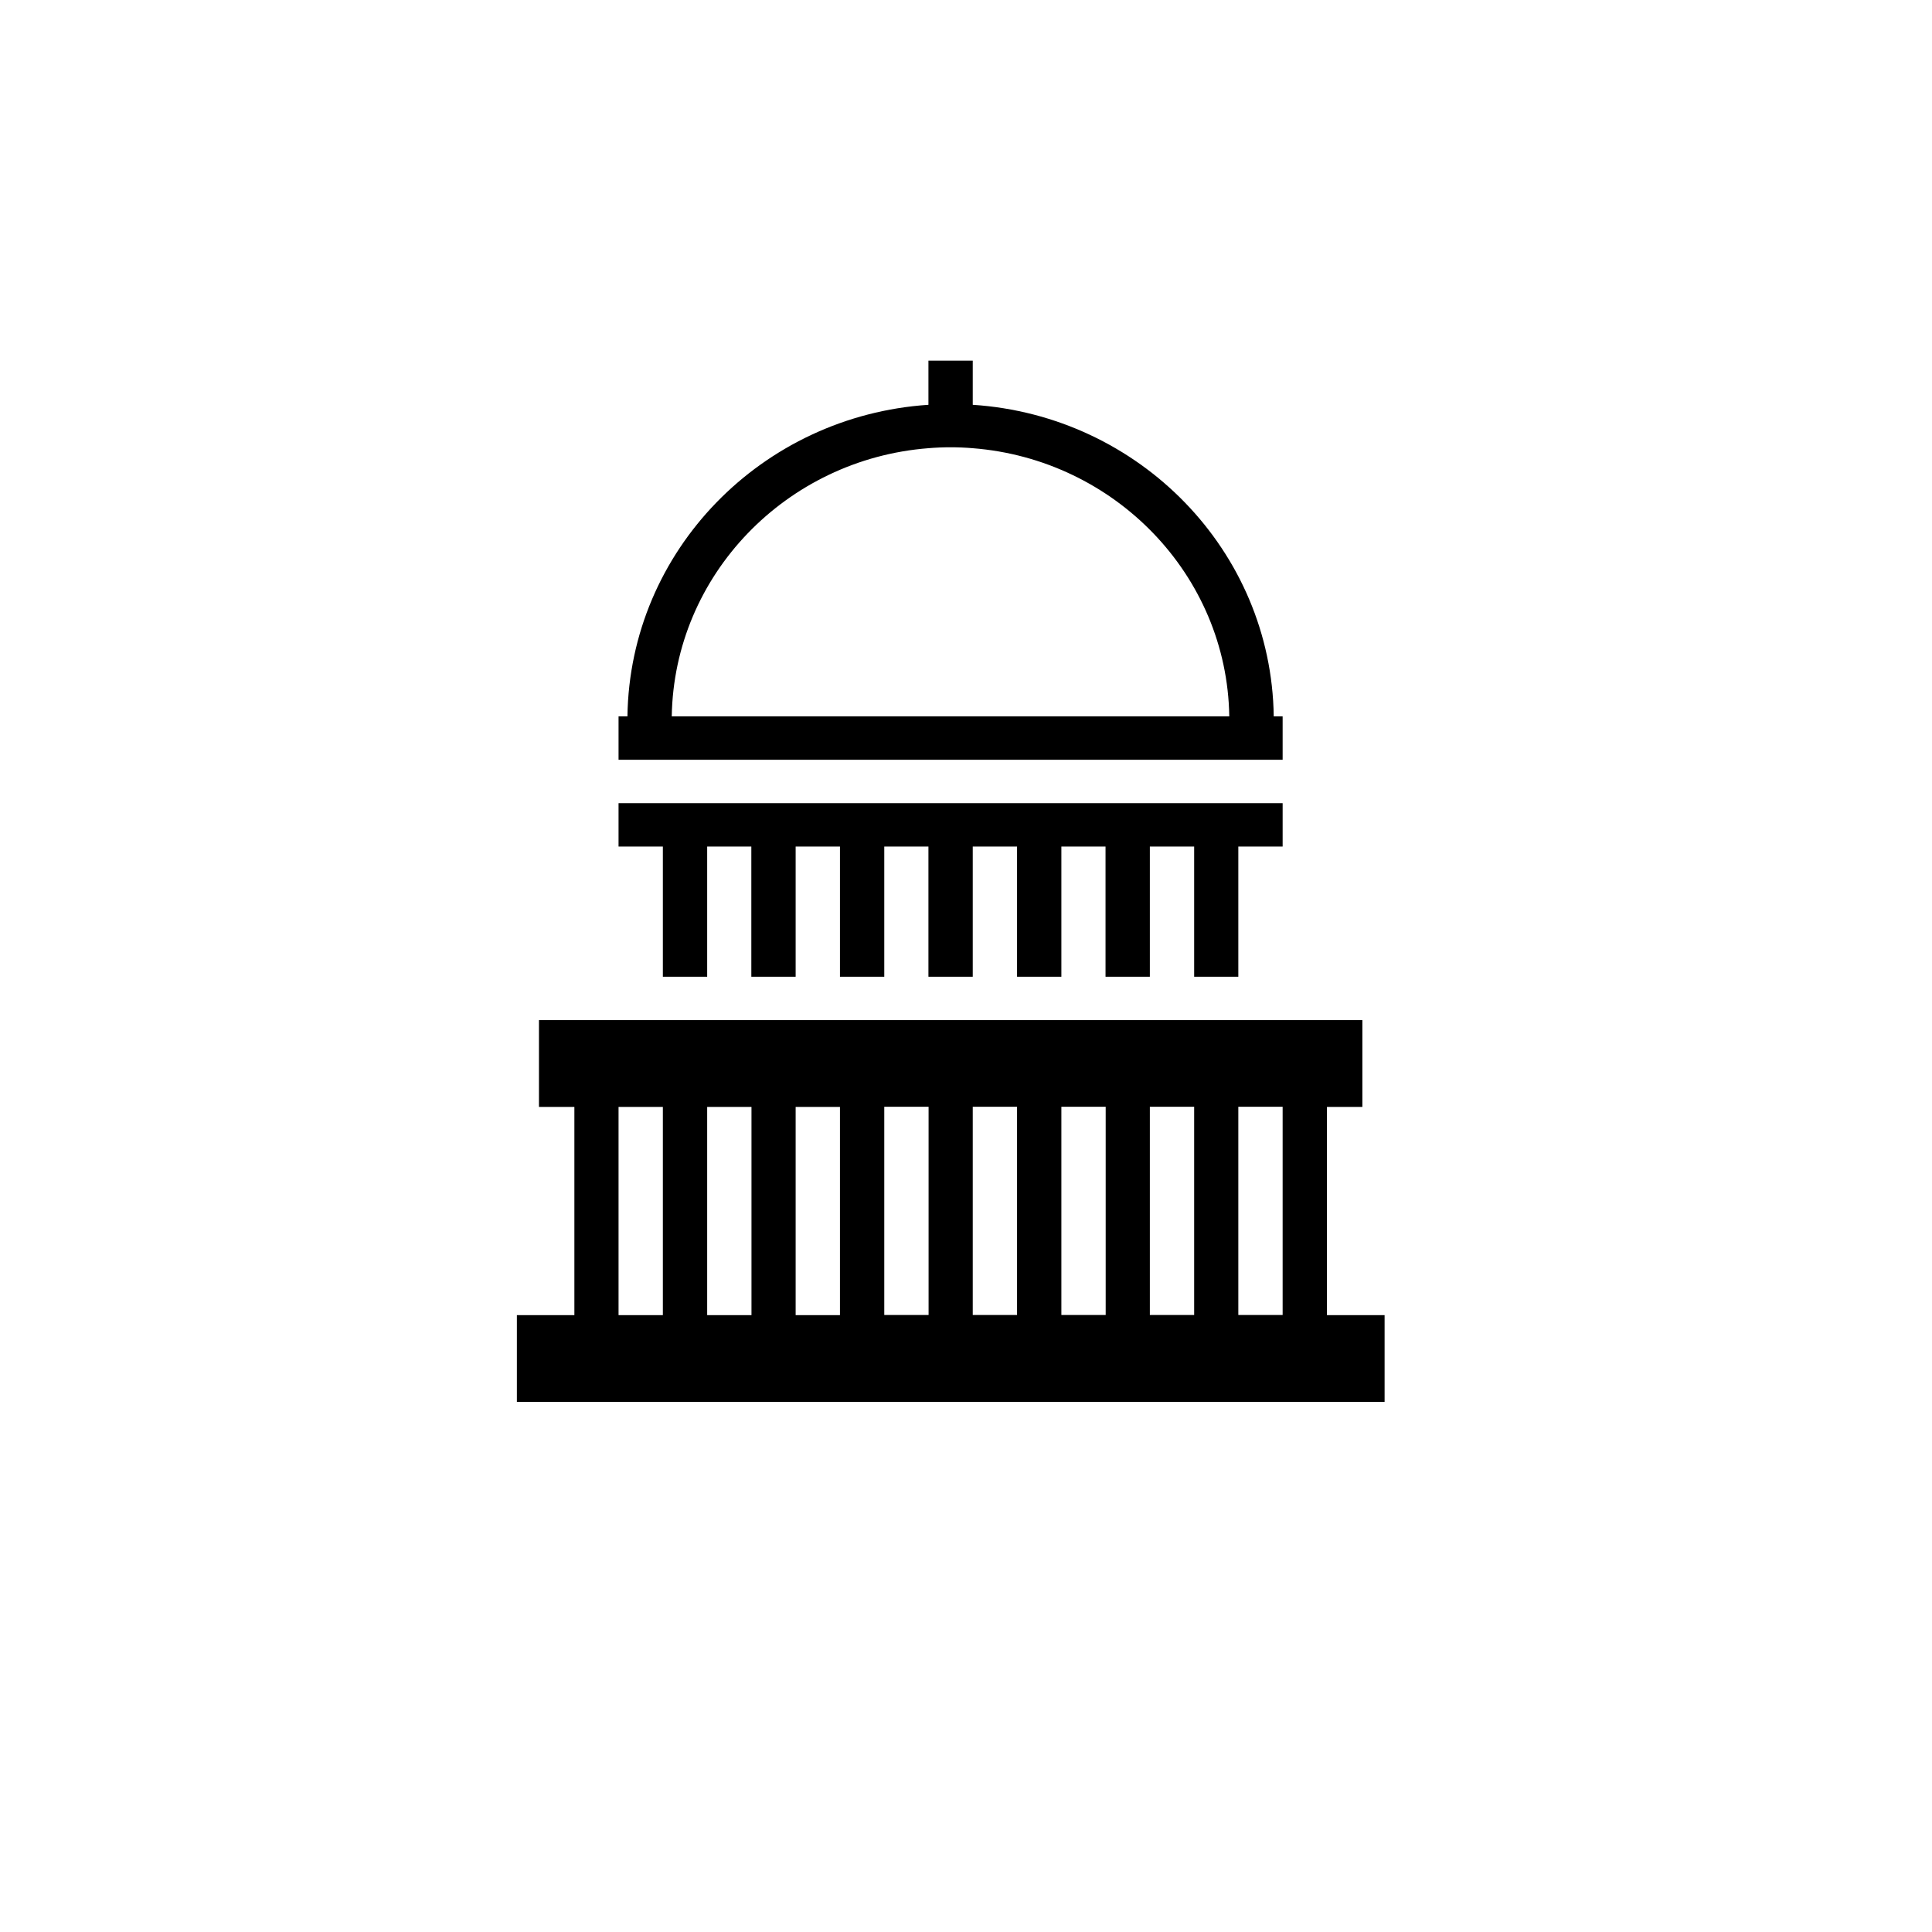
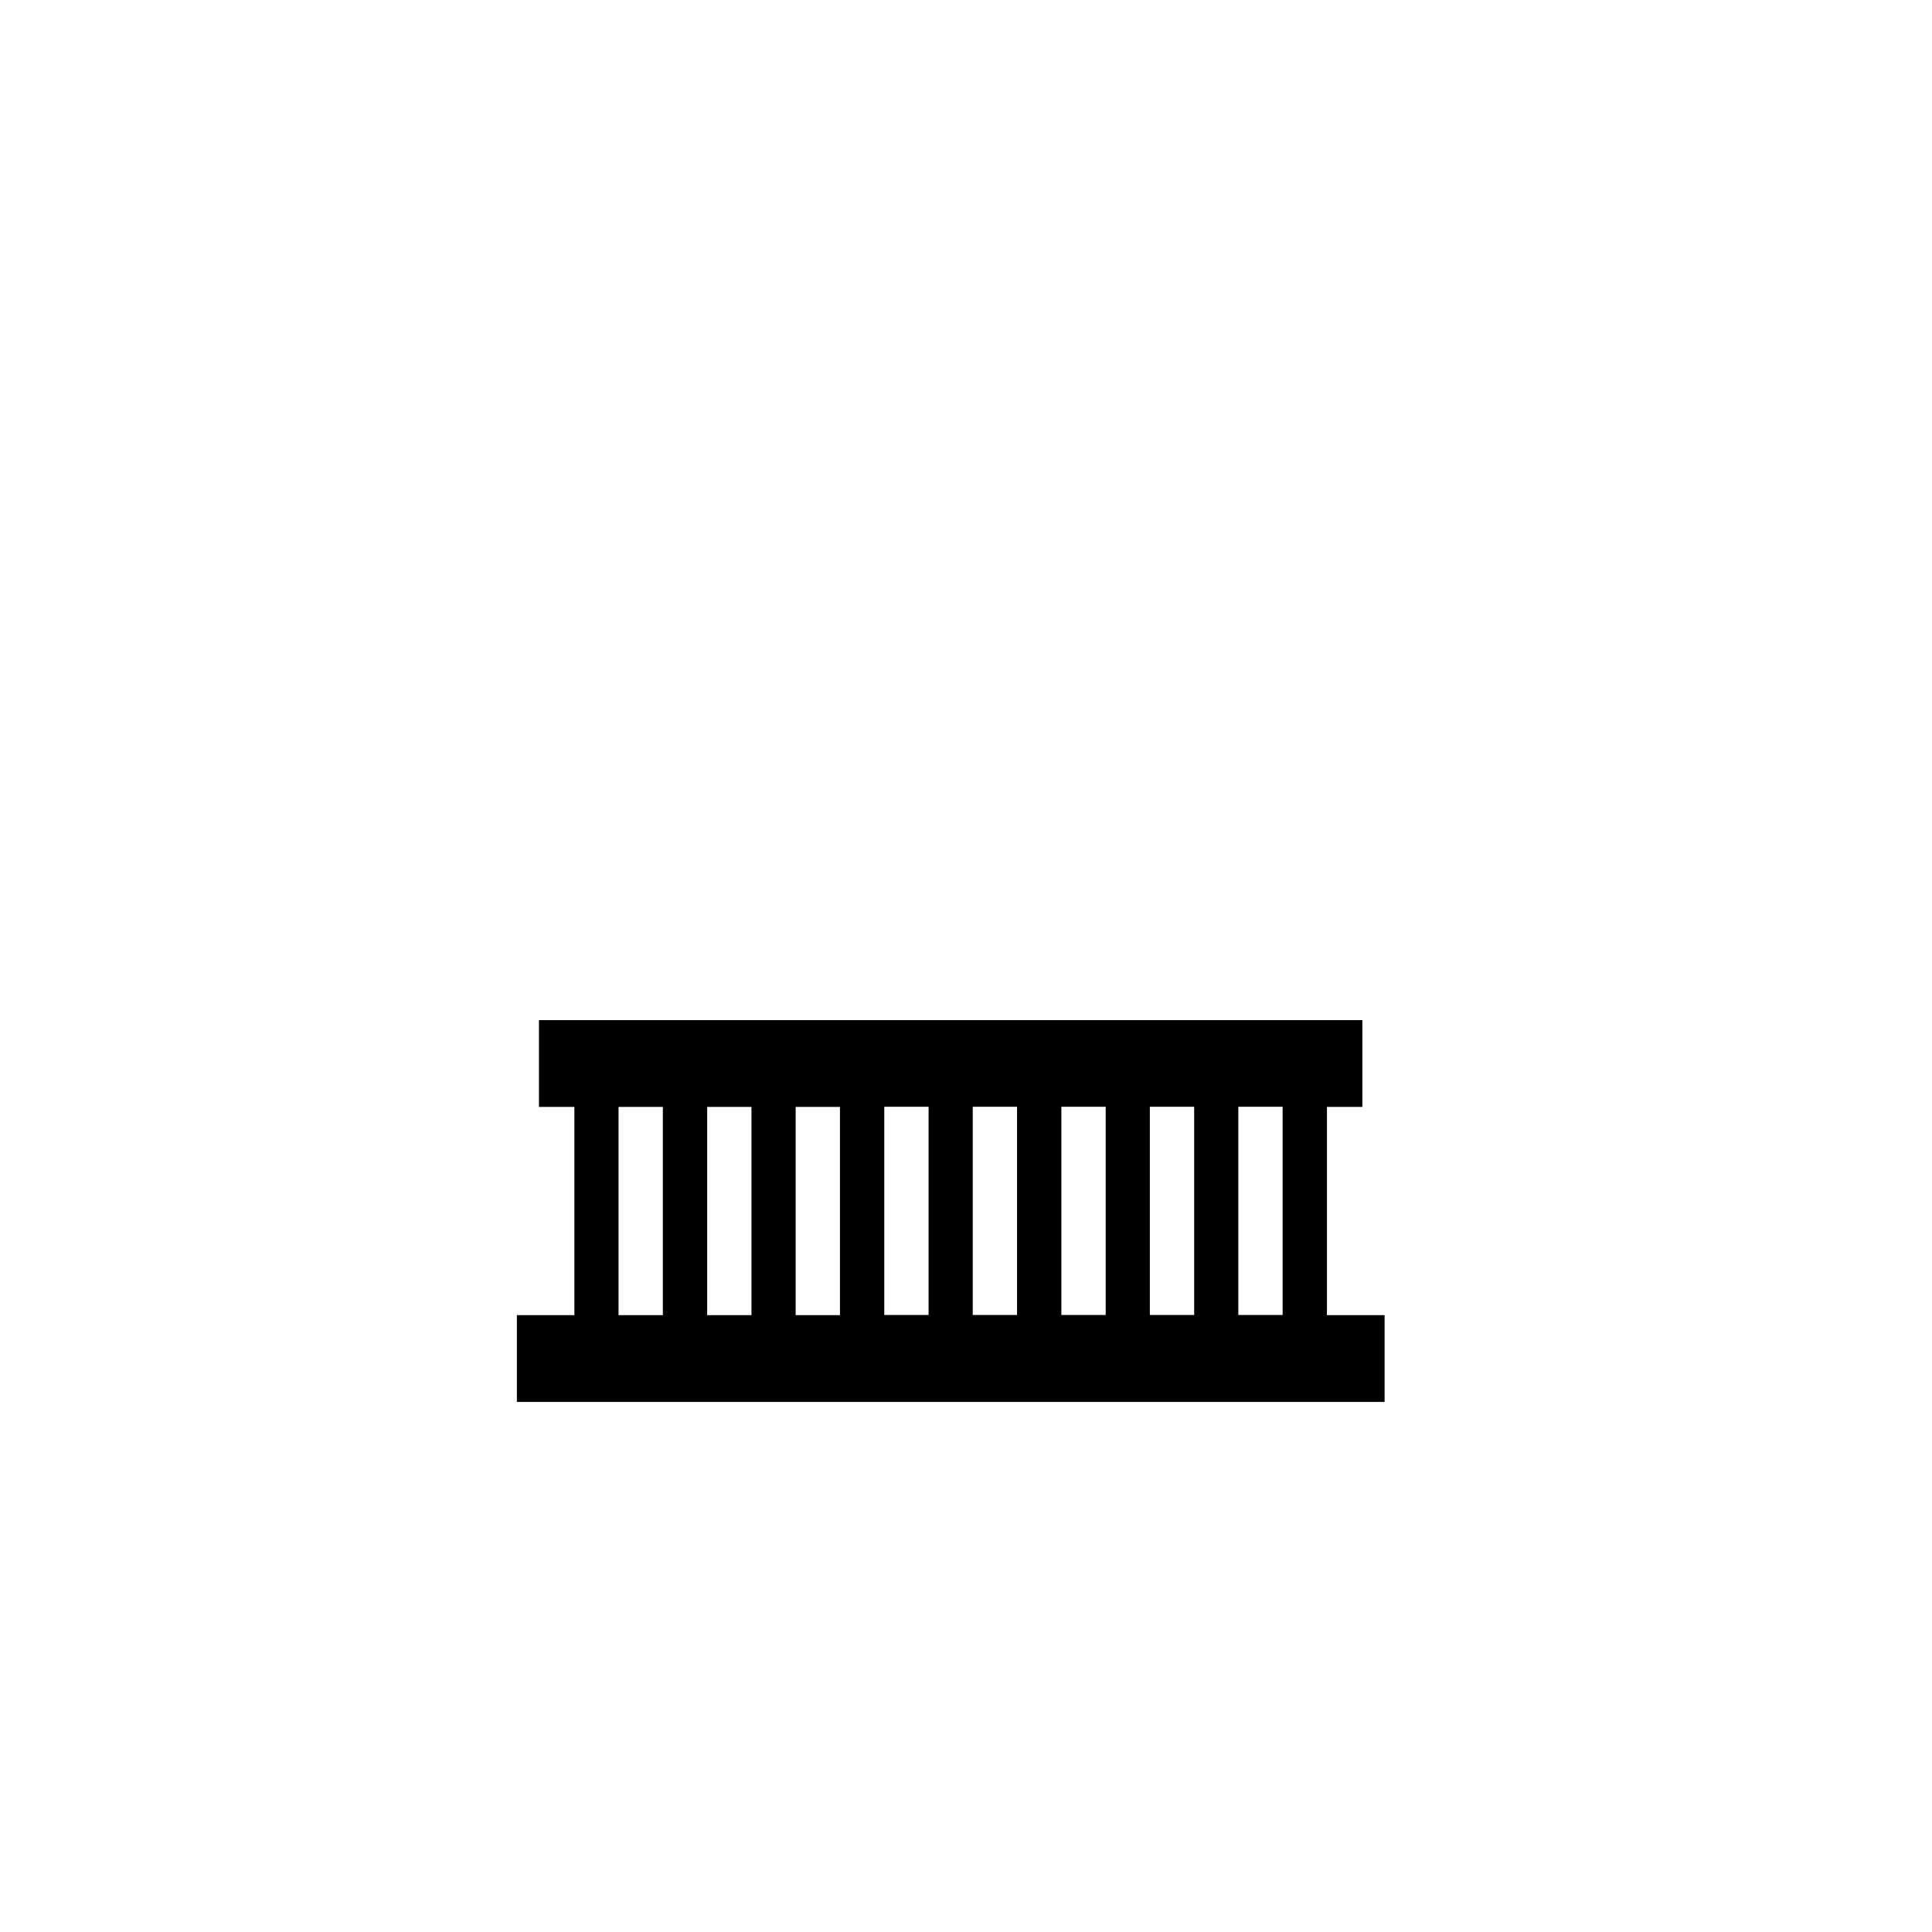
<svg xmlns="http://www.w3.org/2000/svg" id="black" viewBox="0 0 126 126">
  <path d="M86.54,85.77v-13.58h2.31v-5.66h-53.7v5.66h2.31v13.58h-3.75v5.66h56.59v-5.66h-3.75ZM40.34,85.77v-13.58h2.89v13.58h-2.89ZM46.12,85.77v-13.58h2.89v13.58h-2.89ZM51.89,85.77v-13.58h2.89v13.58h-2.89ZM57.67,72.18h2.89v13.58h-2.89v-13.58ZM63.44,72.18h2.89v13.58h-2.89v-13.58ZM69.22,72.18h2.89v13.58h-2.89v-13.58ZM74.99,72.18h2.89v13.58h-2.89v-13.58ZM80.76,72.18h2.89v13.58h-2.89v-13.58Z" />
-   <polygon points="83.65 52.38 83.65 55.21 80.76 55.21 80.76 63.7 77.88 63.7 77.88 55.21 74.99 55.21 74.99 63.7 72.1 63.7 72.1 55.21 69.22 55.21 69.22 63.7 66.33 63.7 66.33 55.21 63.44 55.21 63.44 63.7 60.55 63.7 60.55 55.21 57.67 55.21 57.67 63.7 54.78 63.7 54.78 55.21 51.89 55.21 51.89 63.7 49 63.7 49 55.21 46.12 55.21 46.12 63.7 43.23 63.7 43.23 55.21 40.34 55.21 40.34 52.38 83.65 52.38" />
-   <path d="M83.07,46.72c-.15-10.81-8.76-19.61-19.63-20.32v-2.88h-2.89v2.88c-10.87.72-19.48,9.52-19.63,20.32h-.58v2.83h43.31v-2.83h-.58ZM43.81,46.72c.15-9.23,7.48-16.77,16.74-17.49.48-.04.96-.06,1.44-.06s.97.02,1.44.06c9.26.72,16.6,8.26,16.74,17.49h-36.37Z" />
</svg>